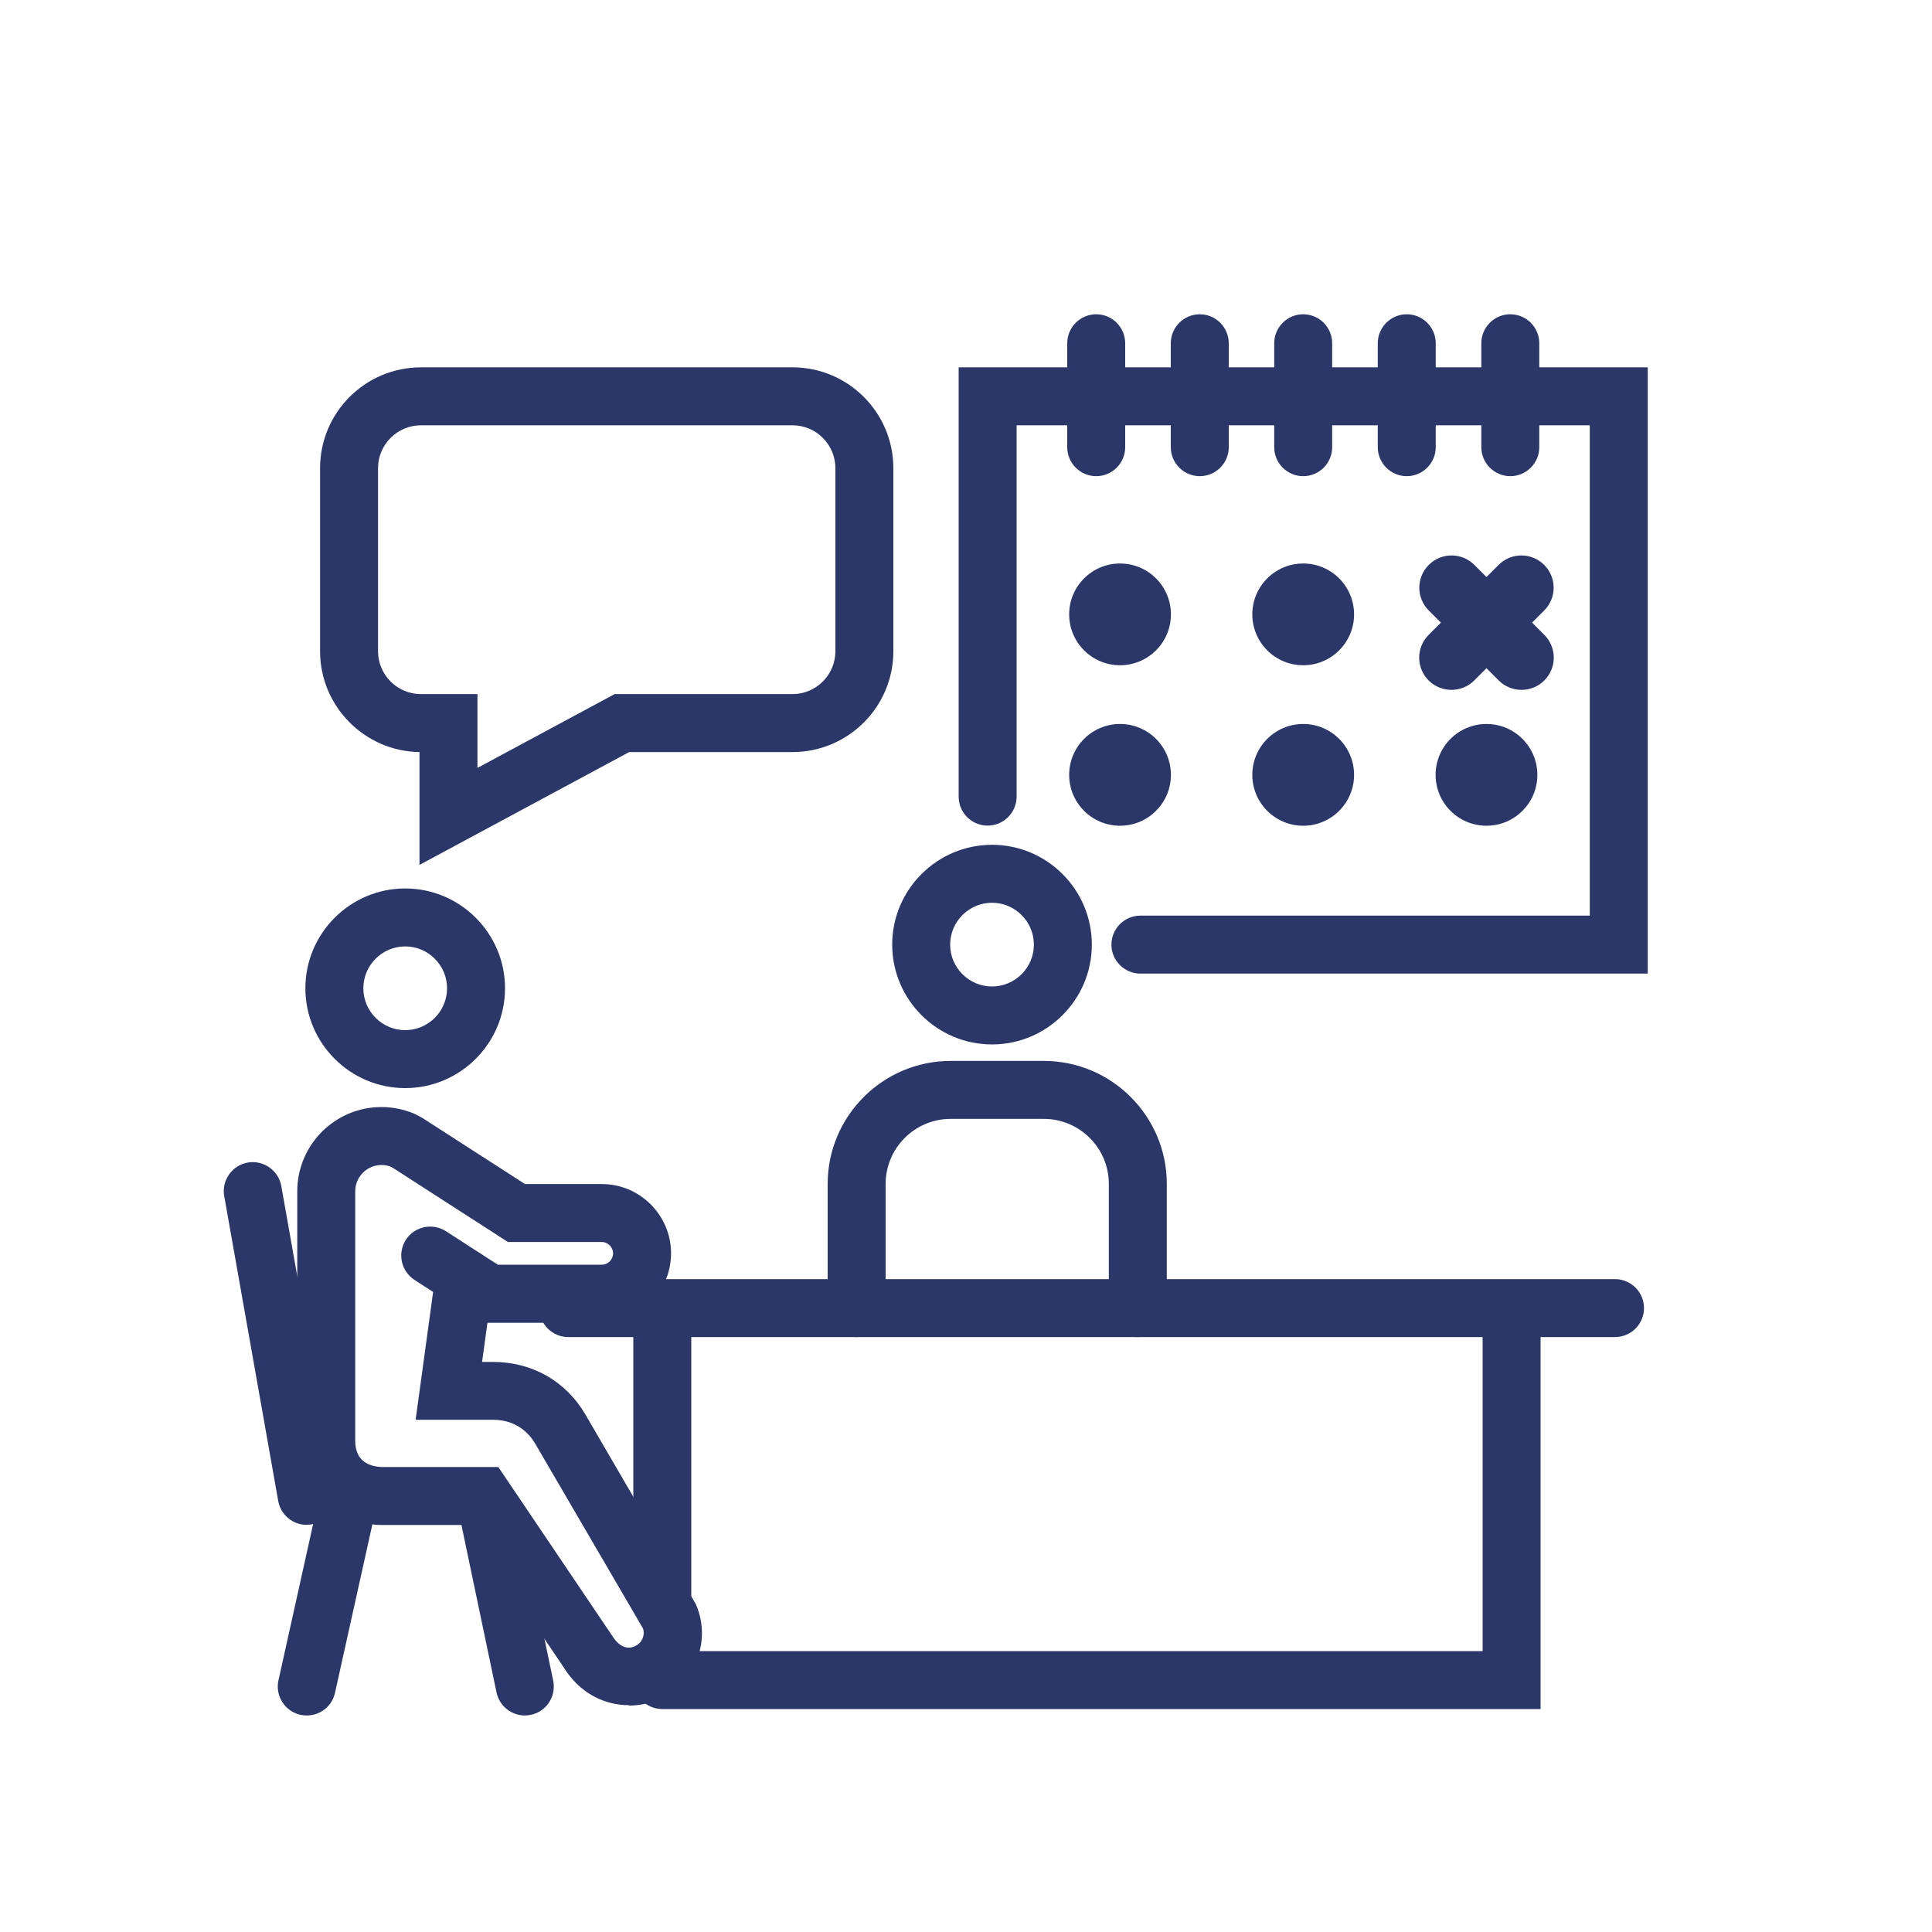
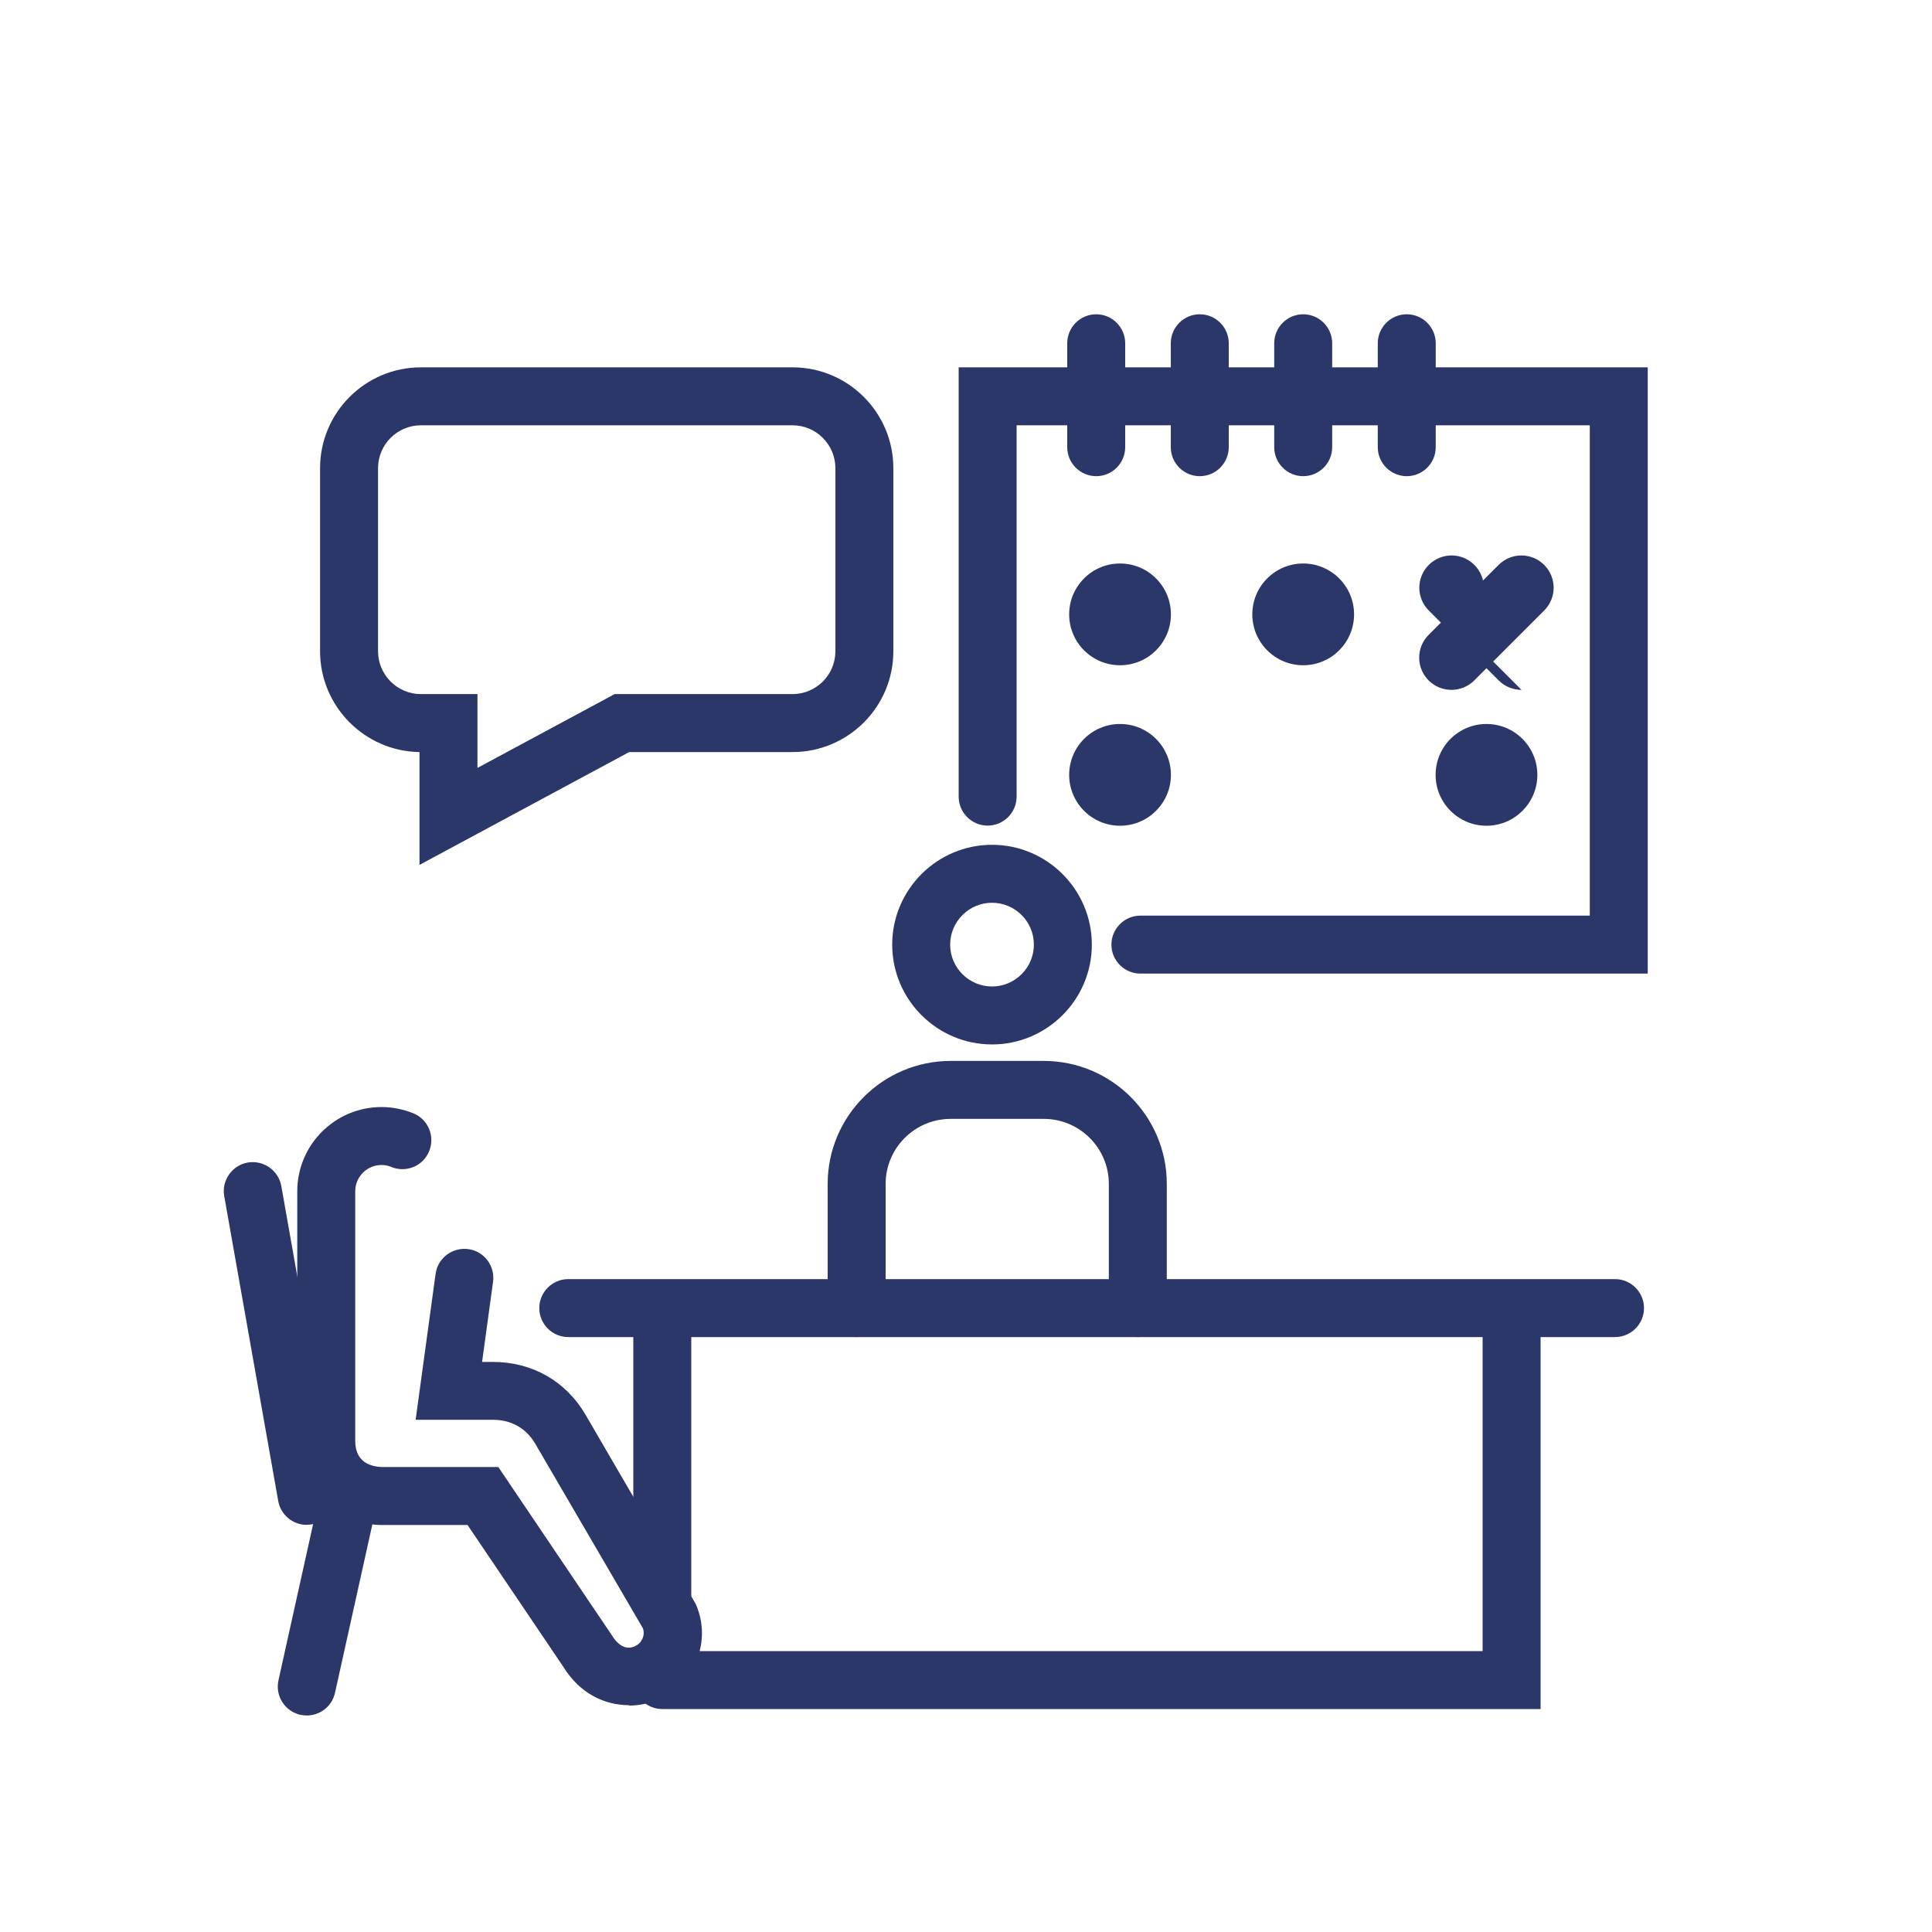
<svg xmlns="http://www.w3.org/2000/svg" id="Capa_1" data-name="Capa 1" viewBox="0 0 150 150">
  <defs>
    <style>
      .cls-1 {
        fill: #2b3768;
      }
    </style>
  </defs>
-   <path class="cls-1" d="M31.46,84.48c-4.27,0-7.75-3.48-7.75-7.75s3.48-7.75,7.75-7.75,7.75,3.48,7.75,7.75-3.48,7.75-7.75,7.75ZM31.46,73.48c-1.79,0-3.25,1.46-3.25,3.25s1.46,3.25,3.25,3.25,3.25-1.46,3.25-3.25-1.46-3.25-3.25-3.25Z" />
  <path class="cls-1" d="M32.57,67.15v-8.76c-4.26-.06-7.72-3.55-7.72-7.83v-14.21c0-4.32,3.51-7.83,7.83-7.83h28.85c4.32,0,7.83,3.51,7.83,7.83v14.21c0,4.32-3.51,7.83-7.83,7.83h-12.68l-16.28,8.76ZM32.68,33.02c-1.83,0-3.33,1.49-3.33,3.33v14.21c0,1.83,1.49,3.33,3.33,3.33h4.39v5.73l10.65-5.73h13.81c1.83,0,3.33-1.49,3.33-3.33v-14.21c0-1.83-1.49-3.33-3.33-3.33h-28.85Z" />
  <path class="cls-1" d="M77.02,81.09c-4.27,0-7.75-3.48-7.75-7.75s3.48-7.75,7.75-7.75,7.75,3.48,7.75,7.75-3.48,7.75-7.75,7.75ZM77.02,70.09c-1.79,0-3.25,1.46-3.25,3.25s1.46,3.25,3.25,3.25,3.25-1.46,3.25-3.25-1.46-3.25-3.25-3.25Z" />
  <path class="cls-1" d="M88.34,103.81c-1.24,0-2.25-1.01-2.25-2.25v-9.64c0-2.79-2.27-5.05-5.05-5.05h-7.23c-2.79,0-5.05,2.27-5.05,5.05v9.64c0,1.24-1.01,2.25-2.25,2.25s-2.25-1.01-2.25-2.25v-9.64c0-5.27,4.29-9.55,9.55-9.55h7.23c5.27,0,9.55,4.29,9.55,9.55v9.64c0,1.24-1.01,2.25-2.25,2.25Z" />
  <path class="cls-1" d="M48.83,132.39c-1.82,0-3.79-.85-5.1-2.99l-7.43-11h-6.64c-2.64,0-6.58-1.74-6.58-6.54v-19.37c0-3.61,2.93-6.54,6.54-6.54.86,0,1.69.17,2.48.49,1.15.47,1.69,1.79,1.22,2.94-.47,1.15-1.79,1.7-2.94,1.22-.24-.1-.5-.15-.76-.15-1.12,0-2.04.91-2.04,2.04v19.37c0,1.64,1.14,2.01,2.1,2.04h9.01l8.82,13.07c.7,1.14,1.42.99,1.7.88l.12-.06c.51-.23.77-.83.59-1.36l-8.37-14.35c-.4-.69-1.37-1.85-3.29-1.85h-5.99l1.55-11.33c.17-1.23,1.3-2.08,2.54-1.92,1.23.17,2.09,1.3,1.92,2.54l-.85,6.22h.84c3.05,0,5.66,1.49,7.18,4.08l8.57,14.72c1.25,2.82-.03,6.13-2.85,7.38l-.2.09c-.65.26-1.38.41-2.14.41Z" />
  <path class="cls-1" d="M125.4,103.81H44.12c-1.24,0-2.25-1.01-2.25-2.25s1.01-2.25,2.25-2.25h81.27c1.24,0,2.25,1.01,2.25,2.25s-1.01,2.25-2.25,2.25Z" />
  <path class="cls-1" d="M119.61,132.69H51.42c-1.24,0-2.25-1.01-2.25-2.25s1.01-2.25,2.25-2.25h63.69v-26.35c0-1.24,1.01-2.25,2.25-2.25s2.25,1.01,2.25,2.25v30.85Z" />
  <path class="cls-1" d="M51.42,126.54c-1.24,0-2.25-1.01-2.25-2.25v-22.45c0-1.24,1.01-2.25,2.25-2.25s2.25,1.01,2.25,2.25v22.45c0,1.24-1.01,2.25-2.25,2.25Z" />
-   <path class="cls-1" d="M46.72,102.7h-9.4l-5.14-3.33c-1.04-.67-1.34-2.07-.67-3.11.67-1.04,2.07-1.34,3.11-.67l4.03,2.6h8.07c.49,0,.88-.4.88-.88s-.4-.88-.88-.88h-7.28l-9.02-5.81c-1.04-.67-1.35-2.07-.67-3.11.67-1.04,2.07-1.35,3.11-.67l7.9,5.09h5.96c2.97,0,5.38,2.42,5.38,5.38s-2.41,5.38-5.38,5.38Z" />
  <path class="cls-1" d="M23.81,118.39c-1.07,0-2.02-.77-2.21-1.86l-4.19-23.66c-.22-1.22.6-2.39,1.82-2.61,1.22-.21,2.39.6,2.61,1.82l4.19,23.66c.22,1.22-.6,2.39-1.82,2.61-.13.02-.26.03-.4.03Z" />
  <path class="cls-1" d="M23.82,133.19c-.16,0-.33-.02-.49-.05-1.21-.27-1.98-1.47-1.71-2.68l3.28-14.79c.27-1.21,1.47-1.98,2.68-1.71,1.21.27,1.98,1.47,1.71,2.68l-3.28,14.79c-.23,1.05-1.16,1.76-2.19,1.76Z" />
-   <path class="cls-1" d="M40.75,133.19c-1.04,0-1.98-.73-2.2-1.79l-2.68-12.79c-.25-1.22.52-2.41,1.74-2.66,1.23-.25,2.41.53,2.66,1.74l2.68,12.79c.25,1.22-.52,2.41-1.74,2.66-.16.03-.31.05-.46.05Z" />
  <path class="cls-1" d="M127.93,75.59h-39.39c-1.24,0-2.25-1.01-2.25-2.25s1.01-2.25,2.25-2.25h34.89v-38.07h-44.5v28.83c0,1.24-1.01,2.25-2.25,2.25s-2.25-1.01-2.25-2.25V28.52h53.5v47.07Z" />
  <g>
    <path class="cls-1" d="M85.11,36.97c-1.24,0-2.25-1.01-2.25-2.25v-8.07c0-1.24,1.01-2.25,2.25-2.25s2.25,1.01,2.25,2.25v8.07c0,1.24-1.01,2.25-2.25,2.25Z" />
    <path class="cls-1" d="M93.15,36.97c-1.24,0-2.25-1.01-2.25-2.25v-8.07c0-1.24,1.01-2.25,2.25-2.25s2.25,1.01,2.25,2.25v8.07c0,1.24-1.01,2.25-2.25,2.25Z" />
    <path class="cls-1" d="M101.18,36.97c-1.24,0-2.25-1.01-2.25-2.25v-8.07c0-1.24,1.01-2.25,2.25-2.25s2.25,1.01,2.25,2.25v8.07c0,1.24-1.01,2.25-2.25,2.25Z" />
    <path class="cls-1" d="M109.22,36.97c-1.24,0-2.25-1.01-2.25-2.25v-8.07c0-1.24,1.01-2.25,2.25-2.25s2.25,1.01,2.25,2.25v8.07c0,1.24-1.01,2.25-2.25,2.25Z" />
-     <path class="cls-1" d="M117.26,36.97c-1.24,0-2.25-1.01-2.25-2.25v-8.07c0-1.24,1.01-2.25,2.25-2.25s2.25,1.01,2.25,2.25v8.07c0,1.24-1.01,2.25-2.25,2.25Z" />
  </g>
  <g>
    <g>
-       <path class="cls-1" d="M118.13,53.56c-.64,0-1.28-.24-1.77-.73l-5.43-5.43c-.98-.98-.98-2.56,0-3.54s2.56-.98,3.54,0l5.43,5.43c.98.98.98,2.56,0,3.54-.49.49-1.13.73-1.77.73Z" />
+       <path class="cls-1" d="M118.13,53.56c-.64,0-1.28-.24-1.77-.73l-5.43-5.43c-.98-.98-.98-2.56,0-3.54s2.56-.98,3.54,0c.98.98.98,2.56,0,3.54-.49.49-1.13.73-1.77.73Z" />
      <path class="cls-1" d="M112.69,53.56c-.64,0-1.28-.24-1.77-.73-.98-.98-.98-2.56,0-3.54l5.43-5.43c.98-.98,2.56-.98,3.54,0s.98,2.56,0,3.54l-5.43,5.43c-.49.49-1.13.73-1.77.73Z" />
    </g>
    <circle class="cls-1" cx="86.96" cy="47.7" r="3.95" />
    <circle class="cls-1" cx="101.18" cy="47.7" r="3.95" />
    <circle class="cls-1" cx="86.96" cy="60.16" r="3.95" />
-     <circle class="cls-1" cx="101.18" cy="60.16" r="3.95" />
    <circle class="cls-1" cx="115.41" cy="60.16" r="3.95" />
  </g>
</svg>